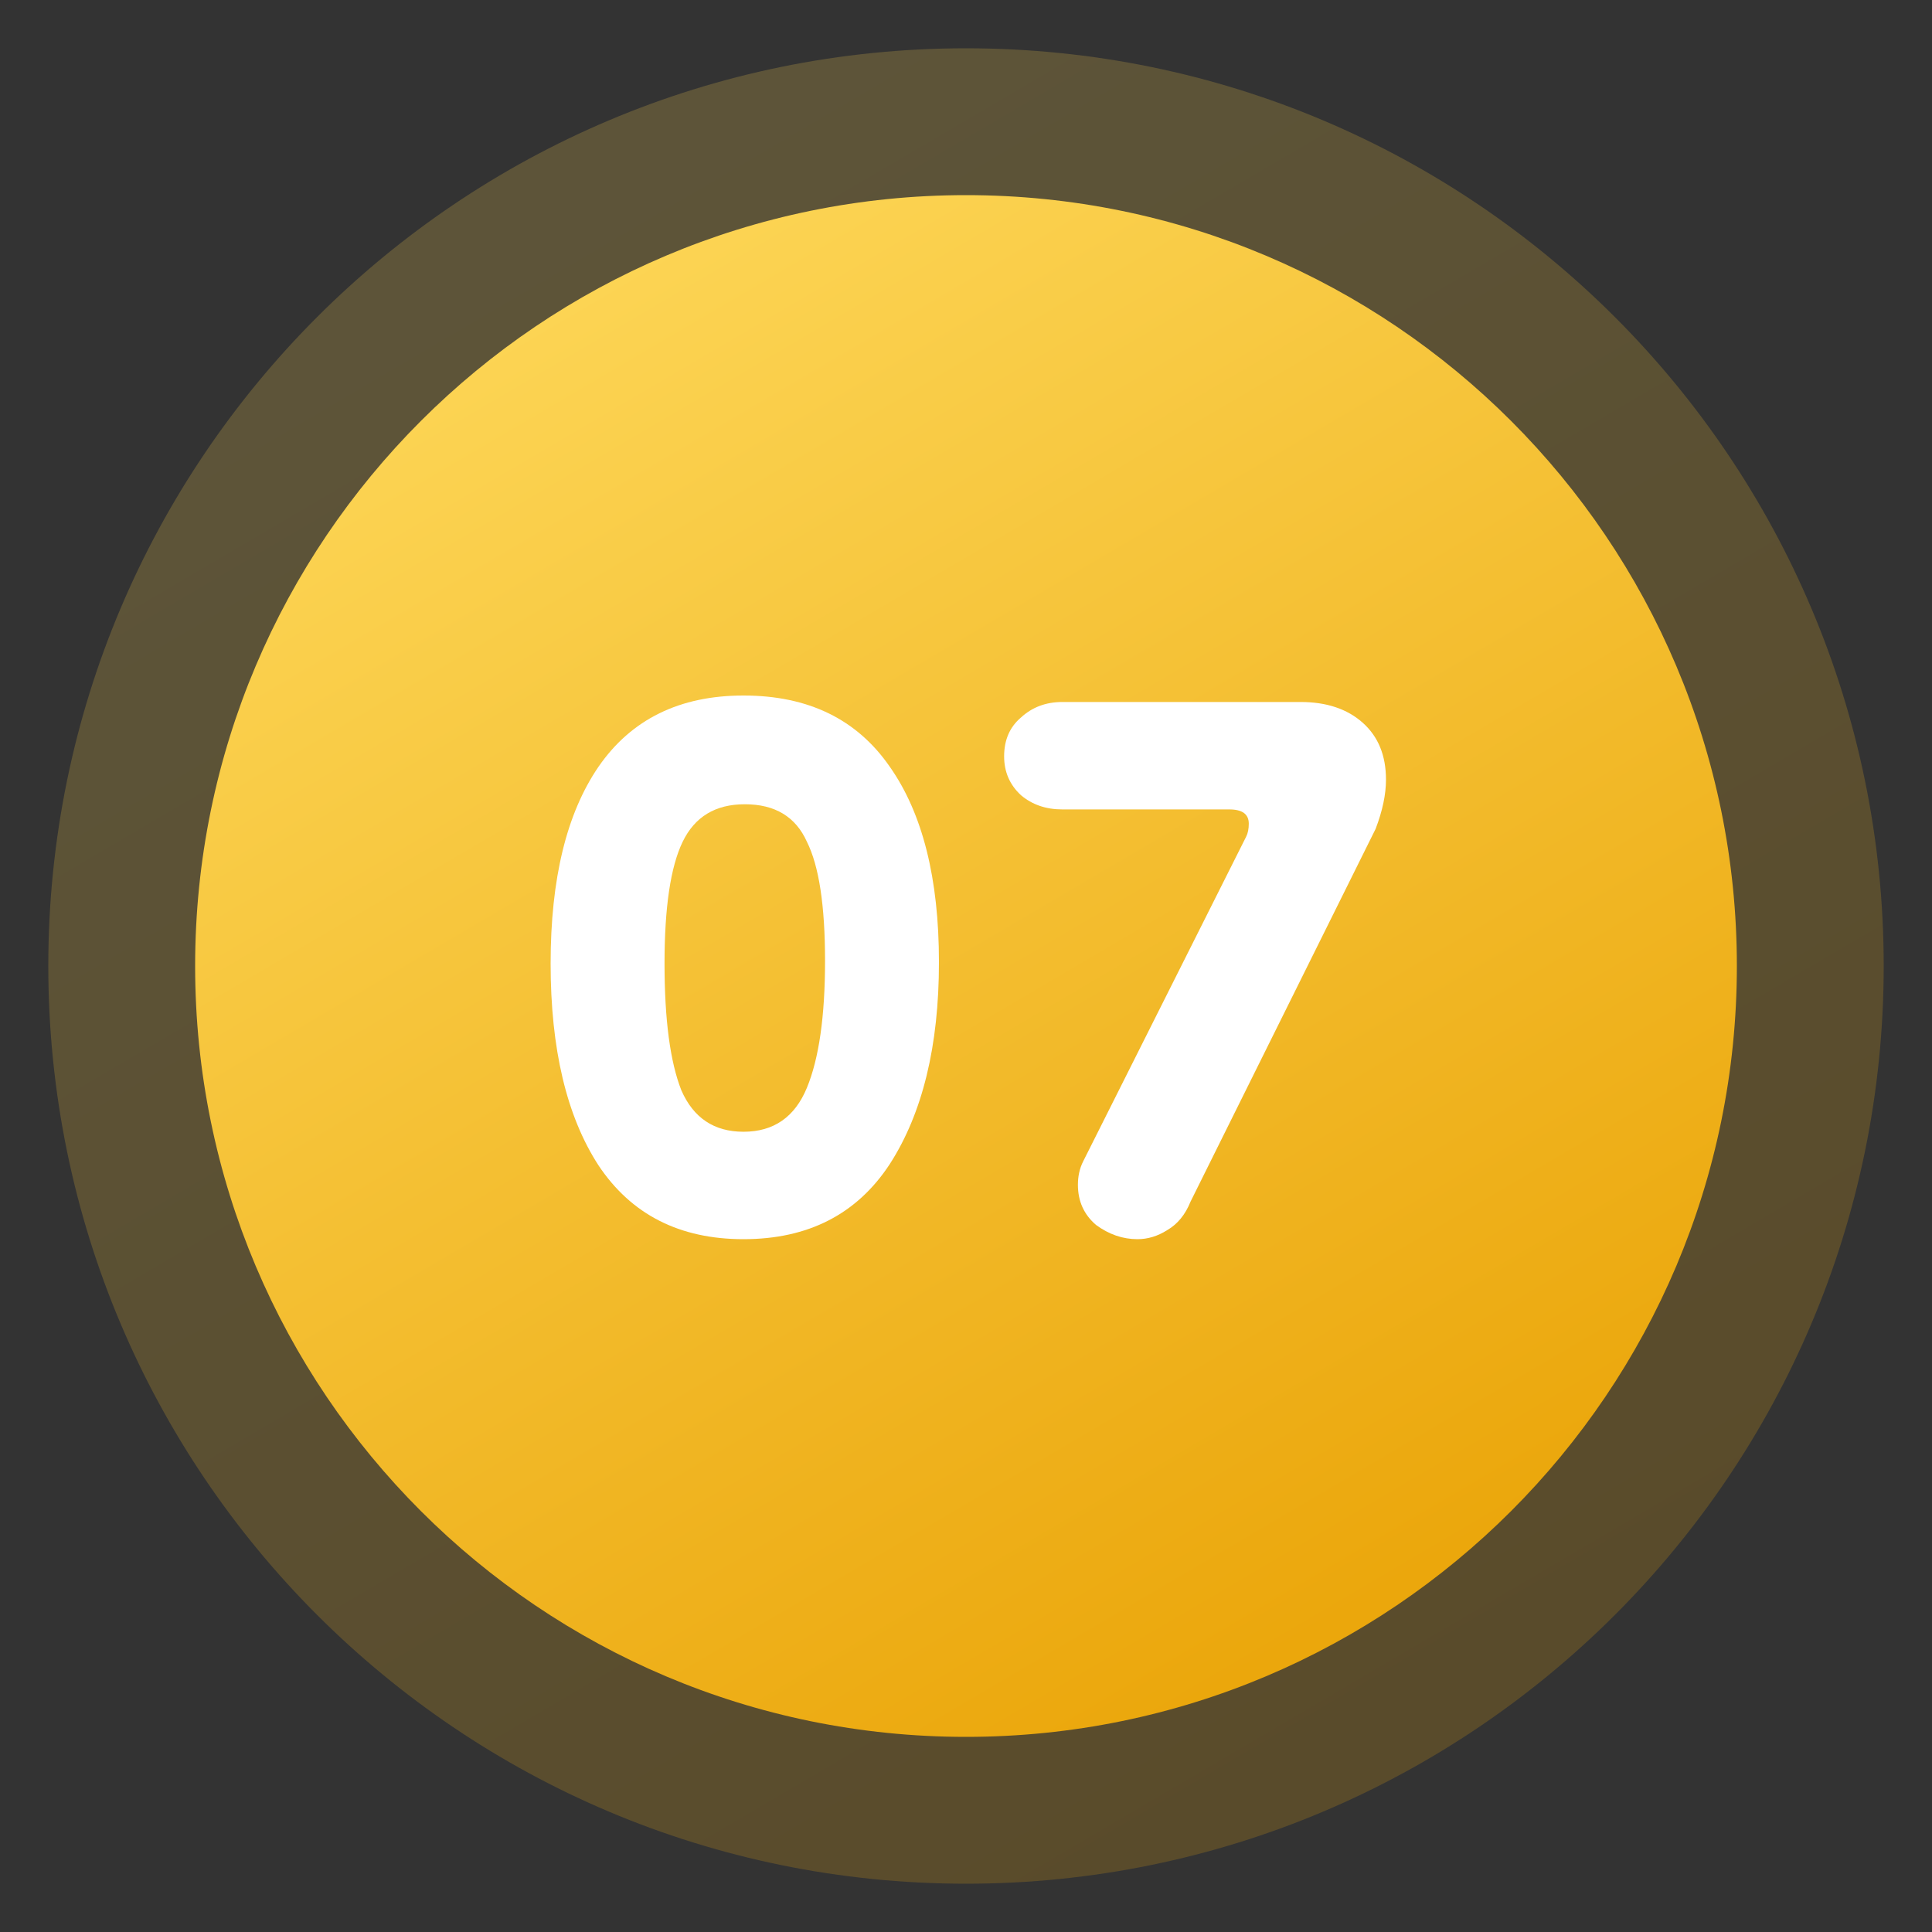
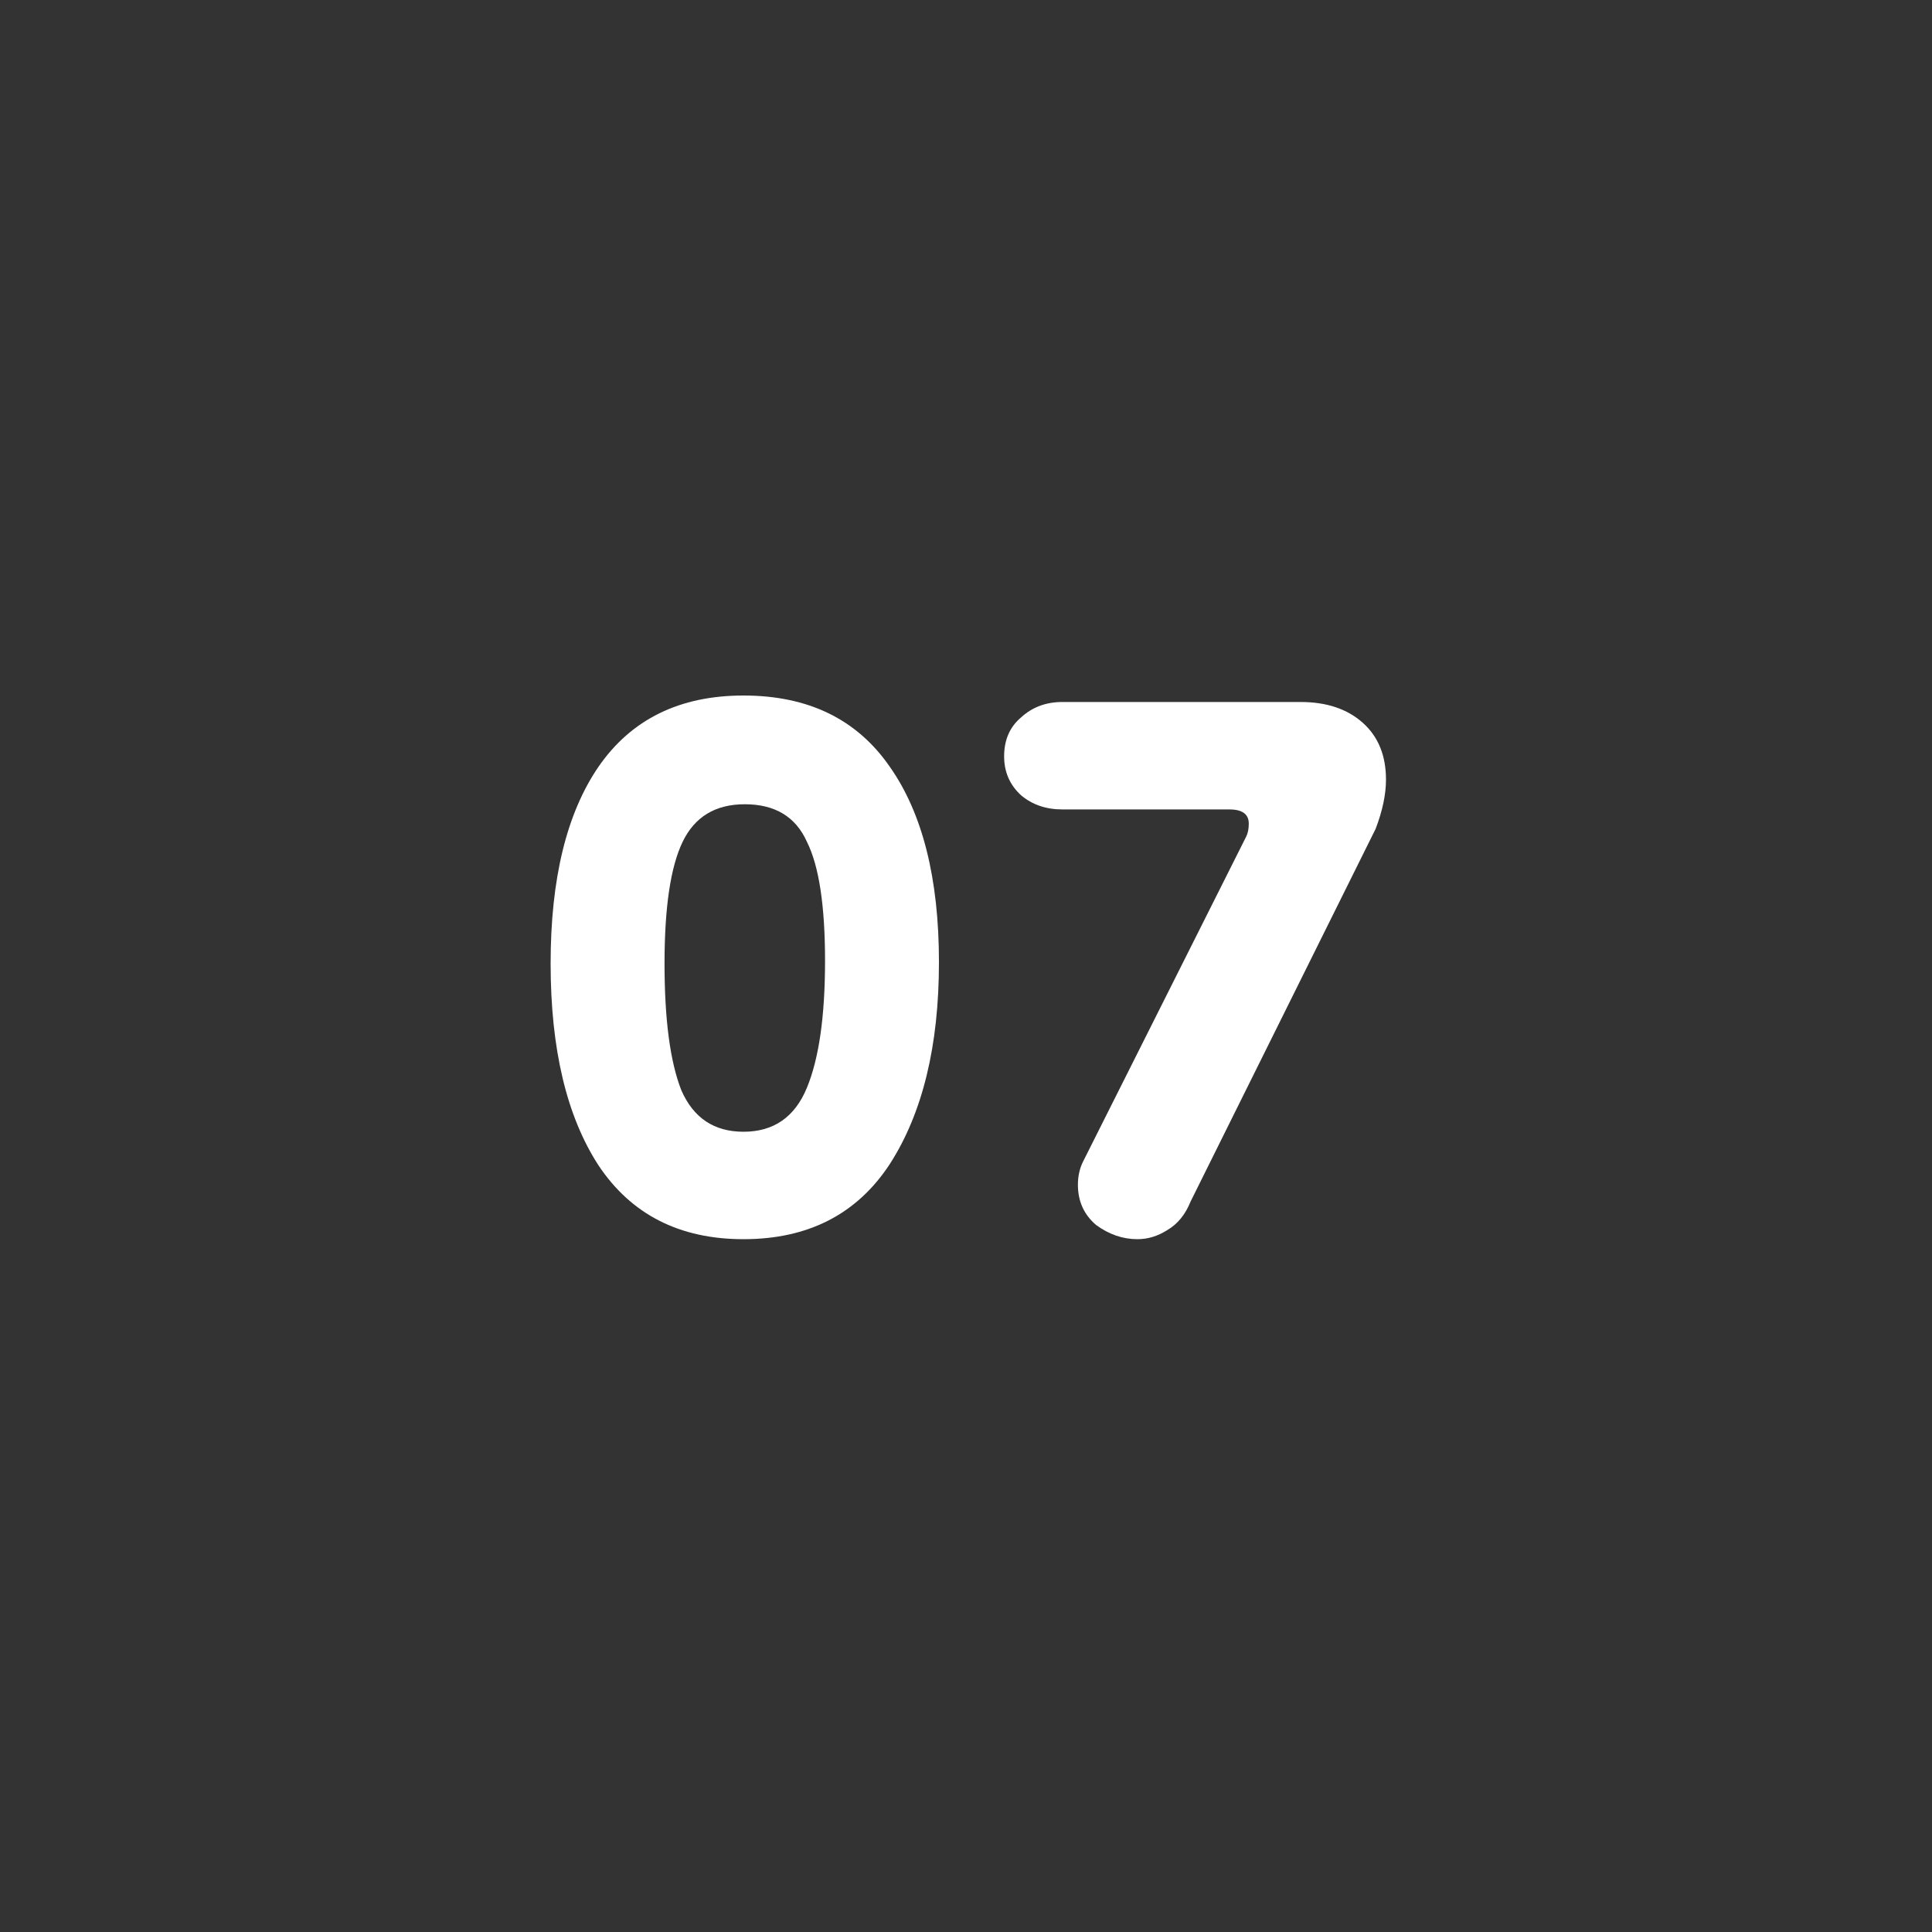
<svg xmlns="http://www.w3.org/2000/svg" width="200" height="200" viewBox="0 0 200 200" fill="none">
  <rect x="0" y="0" width="200" height="200" fill="#333333" stroke="none" />
-   <path d="M100 195C152.467 195 195 152.467 195 100C195 47.533 152.467 5 100 5C47.533 5 5 47.533 5 100C5 152.467 47.533 195 100 195Z" fill="url(#paint0_linear_76_23)" fill-opacity="0.21" />
-   <path d="M100 179.8C144.073 179.8 179.8 144.072 179.8 100C179.8 55.928 144.073 20.2 100 20.2C55.928 20.2 20.2 55.928 20.2 100C20.2 144.072 55.928 179.8 100 179.8Z" fill="url(#paint1_linear_76_23)" />
  <path d="M57 99.738C57 90.983 58.653 84.194 61.958 79.37C65.353 74.457 70.355 72 76.966 72C83.666 72 88.713 74.457 92.108 79.37C95.503 84.194 97.2 90.939 97.2 99.604C97.2 108.269 95.503 115.237 92.108 120.508C88.713 125.689 83.666 128.28 76.966 128.28C70.355 128.28 65.353 125.734 61.958 120.642C58.653 115.55 57 108.582 57 99.738ZM68.792 99.738C68.792 105.545 69.373 109.922 70.534 112.87C71.785 115.729 73.929 117.158 76.966 117.158C80.093 117.158 82.281 115.639 83.532 112.602C84.783 109.565 85.408 105.187 85.408 99.47C85.408 93.753 84.783 89.643 83.532 87.142C82.371 84.551 80.227 83.256 77.1 83.256C74.063 83.256 71.919 84.551 70.668 87.142C69.417 89.733 68.792 93.931 68.792 99.738Z" fill="white" />
  <path d="M117.749 128.28C116.23 128.28 114.801 127.789 113.461 126.806C112.21 125.734 111.585 124.349 111.585 122.652C111.585 121.759 111.764 120.955 112.121 120.24L129.005 86.606C129.184 86.249 129.273 85.802 129.273 85.266C129.273 84.283 128.603 83.792 127.263 83.792H109.977C108.28 83.792 106.85 83.301 105.689 82.318C104.528 81.246 103.947 79.906 103.947 78.298C103.947 76.601 104.528 75.261 105.689 74.278C106.85 73.206 108.28 72.67 109.977 72.67H134.633C137.313 72.67 139.457 73.385 141.065 74.814C142.673 76.243 143.477 78.209 143.477 80.71C143.477 82.229 143.12 83.926 142.405 85.802L123.243 124.394C122.707 125.734 121.903 126.717 120.831 127.342C119.848 127.967 118.821 128.28 117.749 128.28Z" fill="white" />
  <defs>
    <linearGradient id="paint0_linear_76_23" x1="20.833" y1="-3.571" x2="133.333" y2="188.095" gradientUnits="userSpaceOnUse">
      <stop stop-color="#FFDC60" />
      <stop offset="1" stop-color="#EBA70C" />
    </linearGradient>
    <linearGradient id="paint1_linear_76_23" x1="33.5" y1="13" x2="128" y2="174" gradientUnits="userSpaceOnUse">
      <stop stop-color="#FFDC60" />
      <stop offset="1" stop-color="#EBA70C" />
    </linearGradient>
  </defs>
</svg>